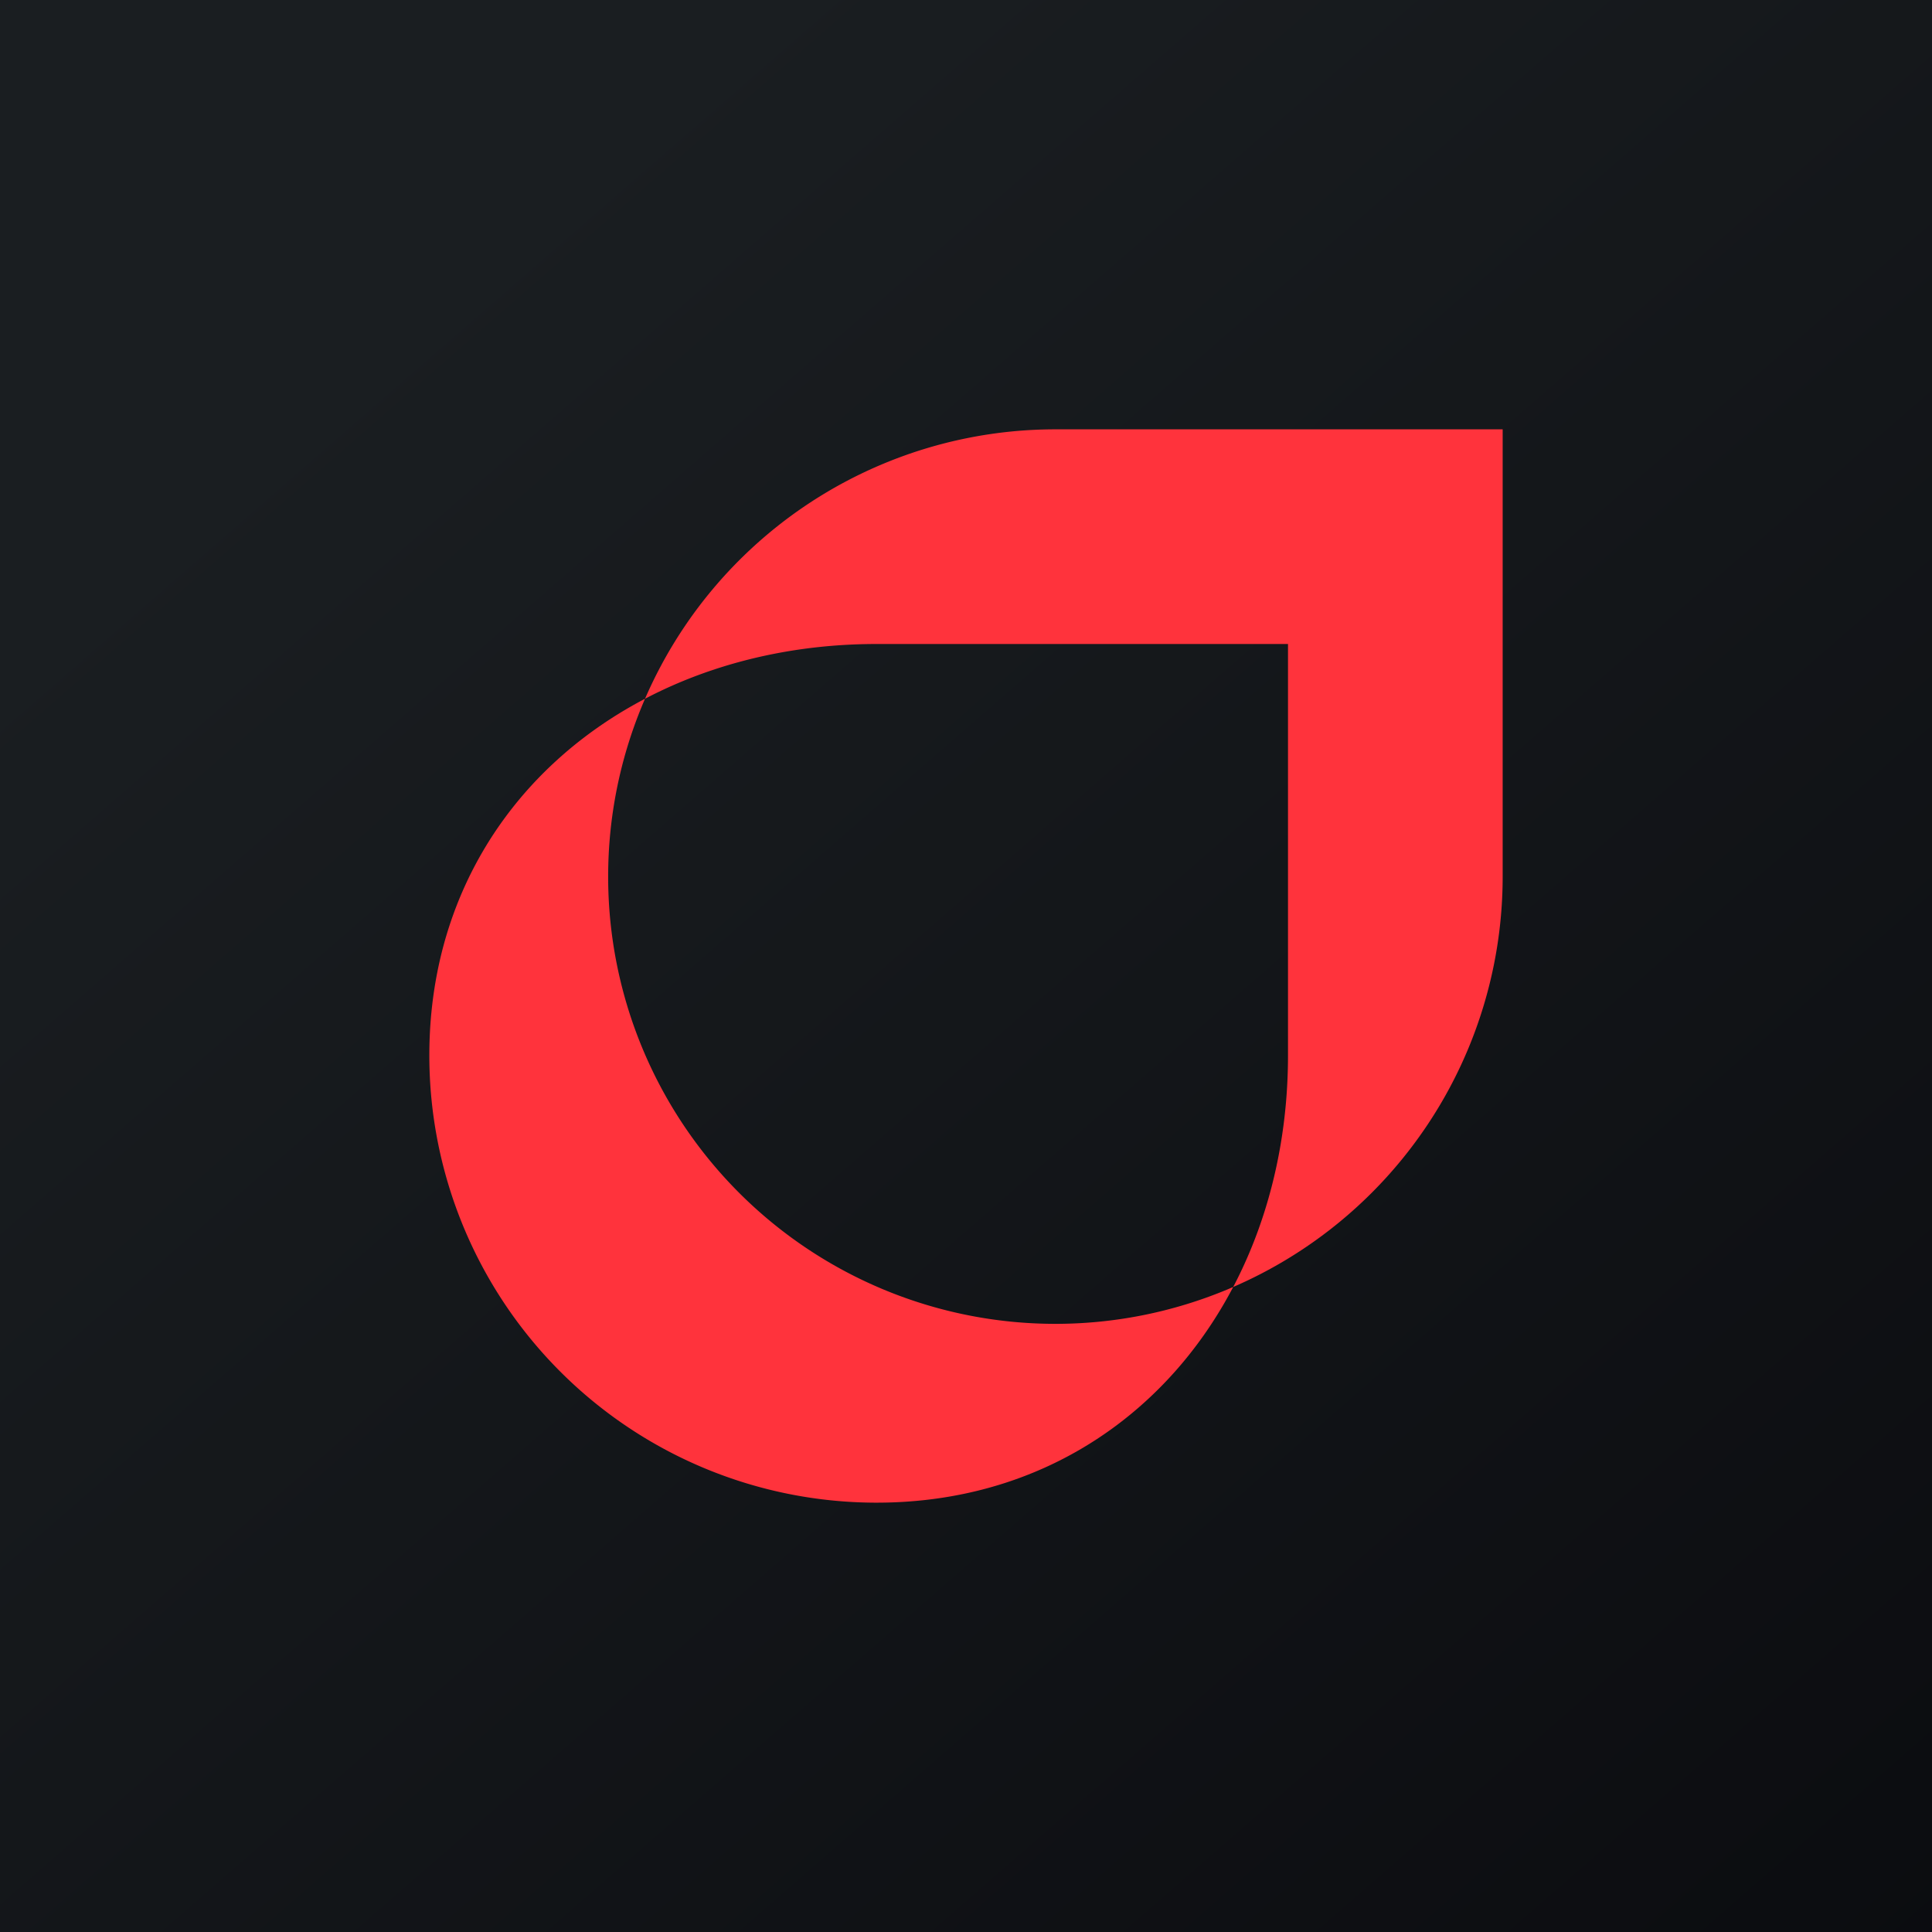
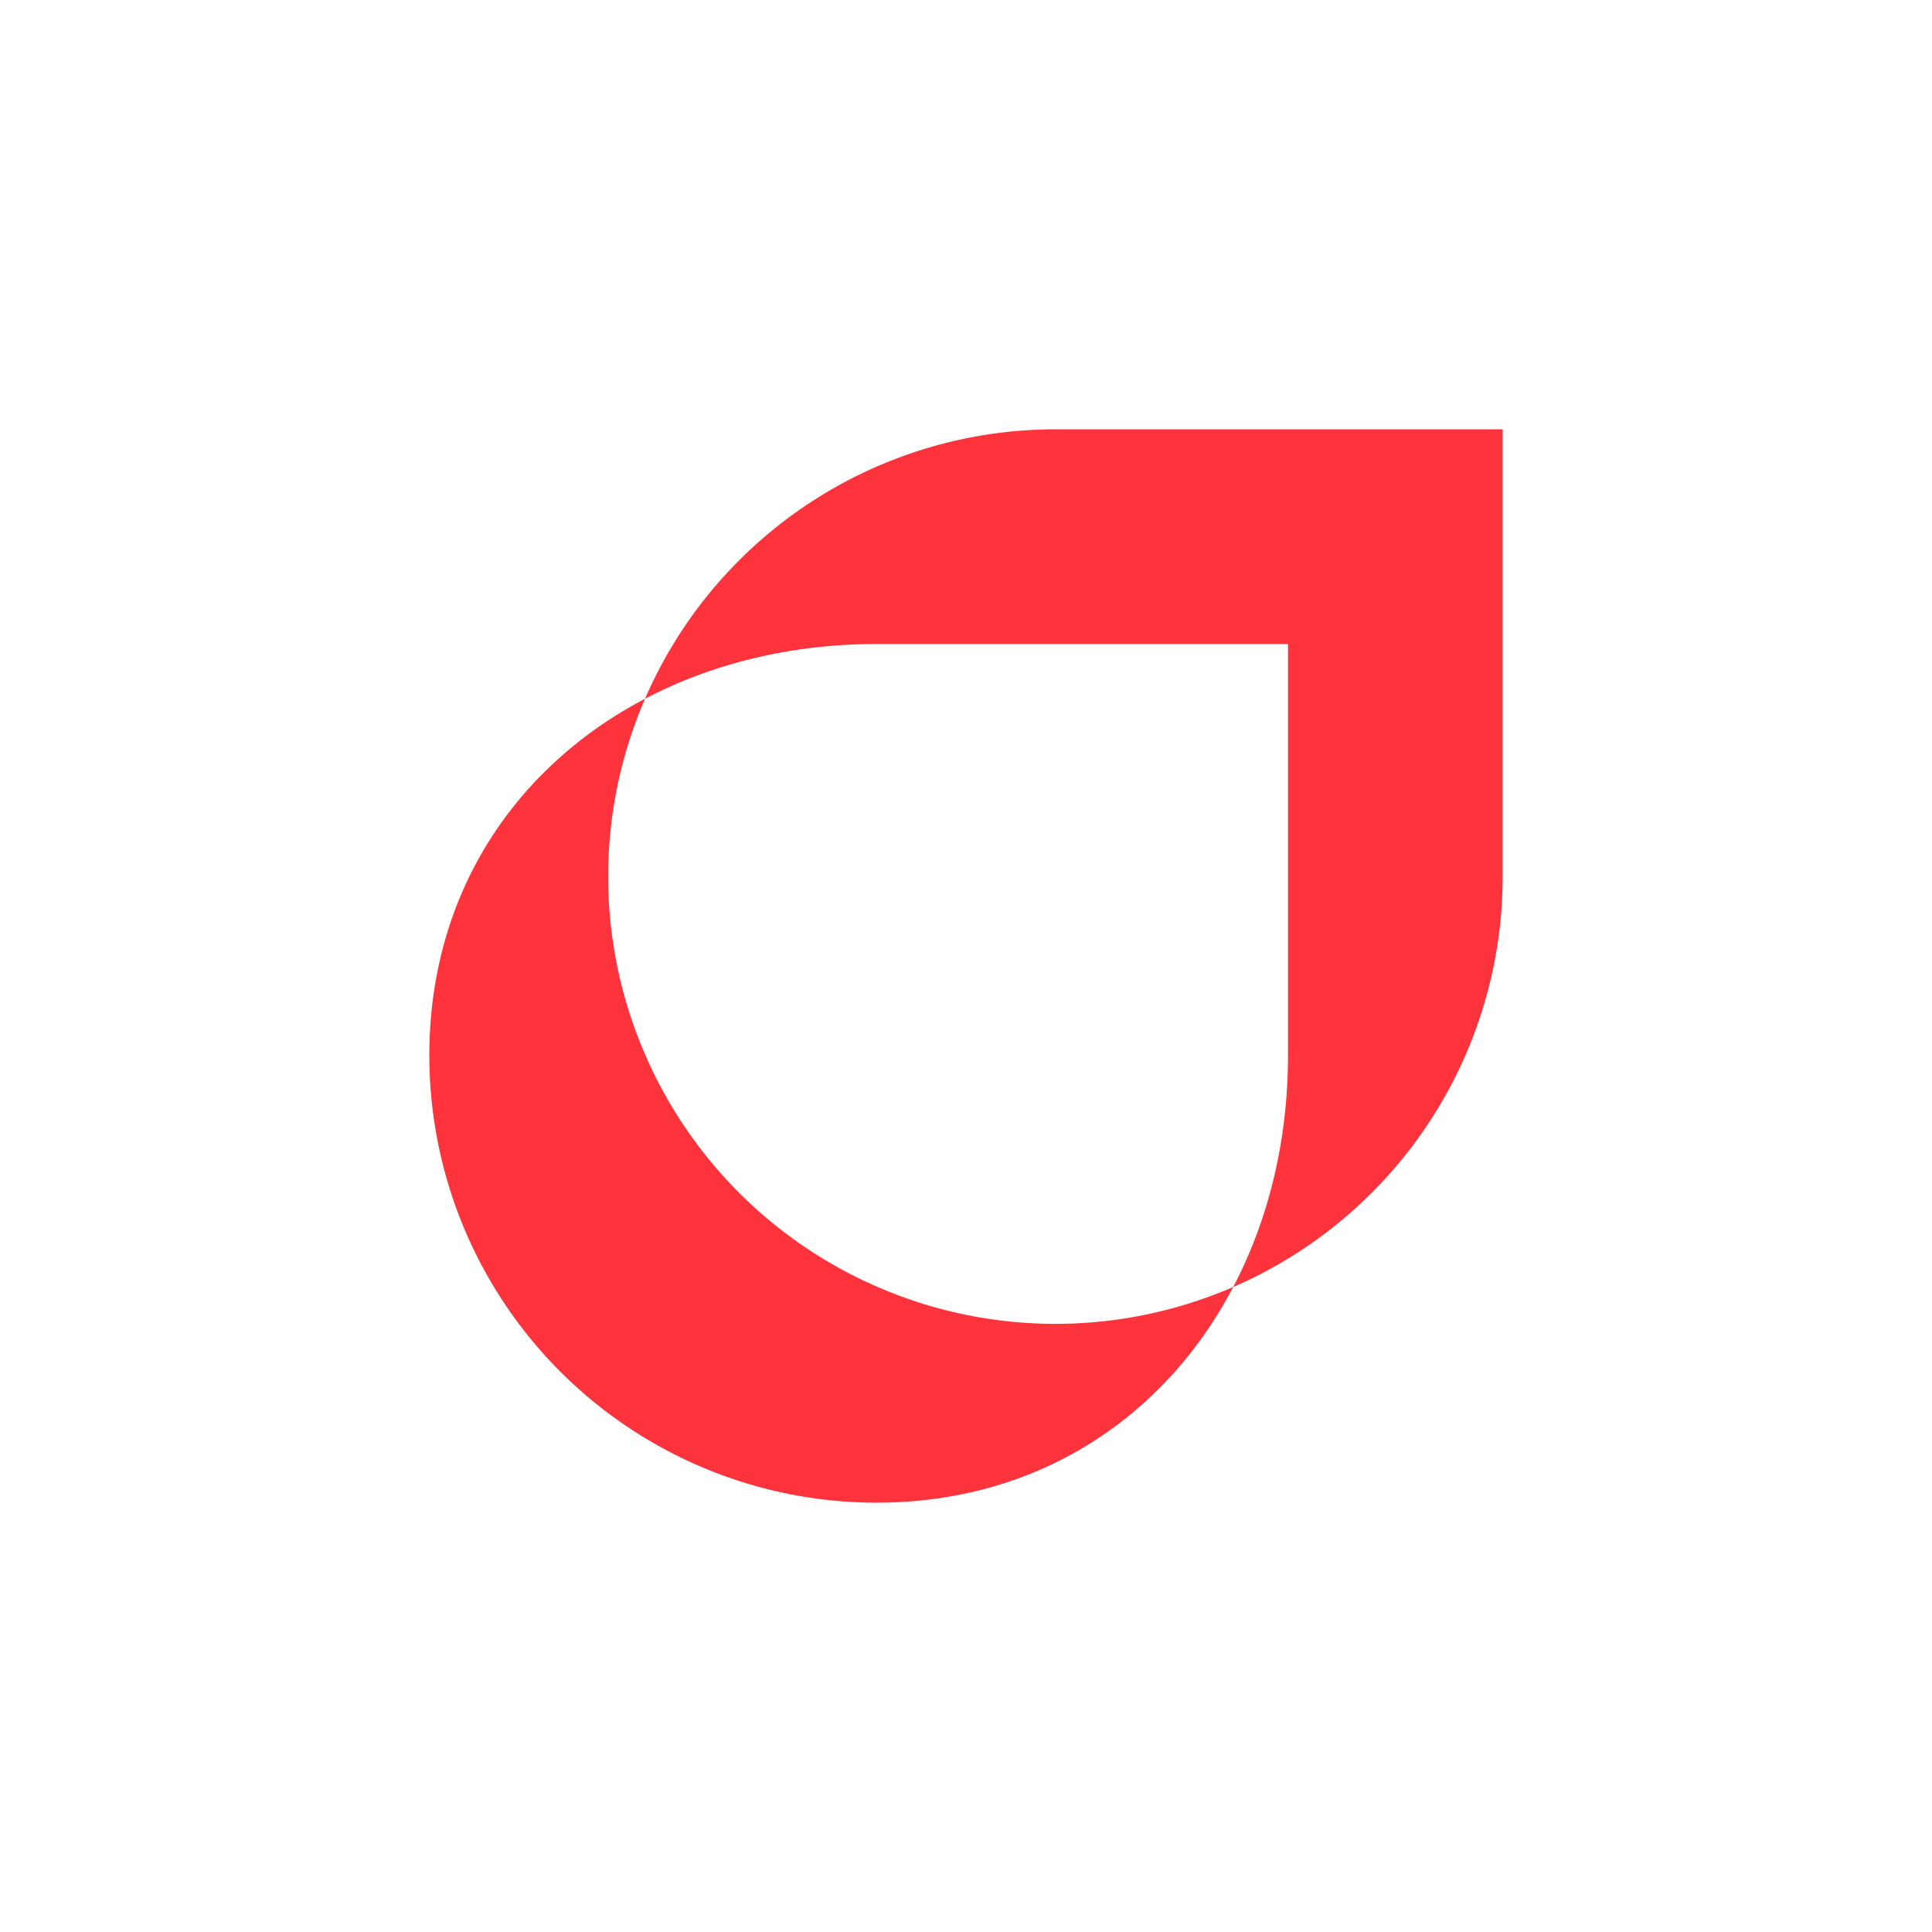
<svg xmlns="http://www.w3.org/2000/svg" width="18" height="18">
-   <path fill="url(#paint0_linear)" d="M0 0h18v18H0z" />
  <path d="M14 4v4.167A4.167 4.167 0 119.833 4H14zM8.167 6C5.865 6 4 7.532 4 9.833A4.167 4.167 0 008.167 14C10.468 14 12 12.134 12 9.833V6H8.167z" fill="#FF333C" />
  <defs>
    <linearGradient id="paint0_linear" x1="3.349" y1="3.122" x2="21.904" y2="24.434" gradientUnits="userSpaceOnUse">
      <stop stop-color="#1A1E21" />
      <stop offset="1" stop-color="#06060A" />
    </linearGradient>
  </defs>
</svg>